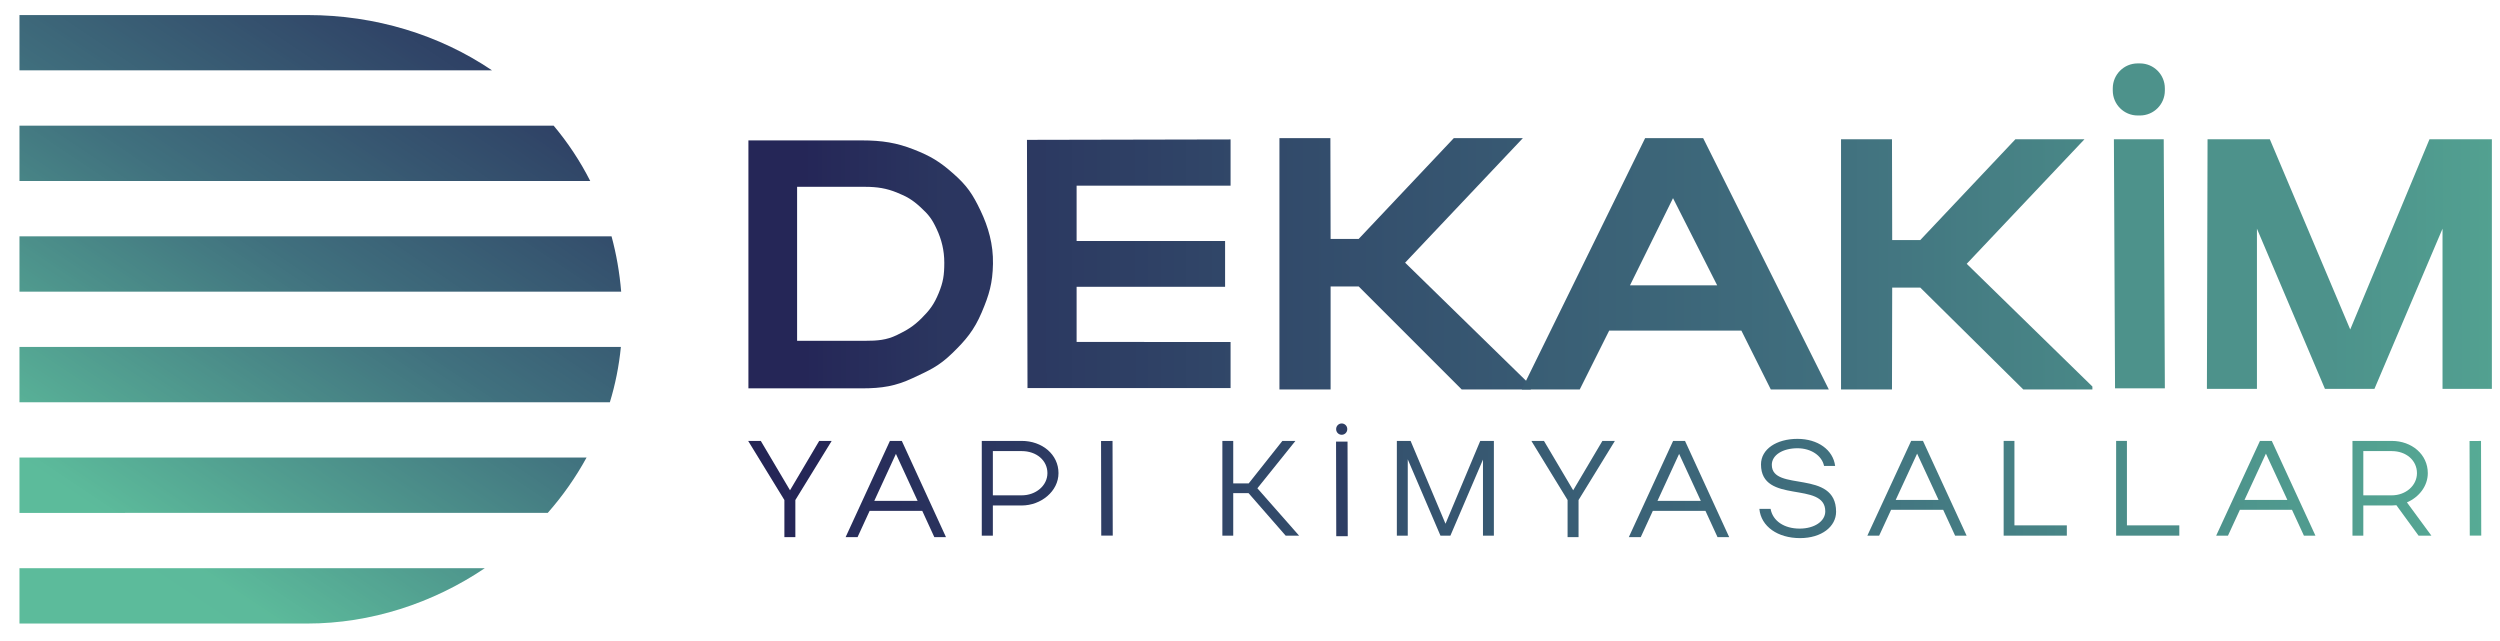
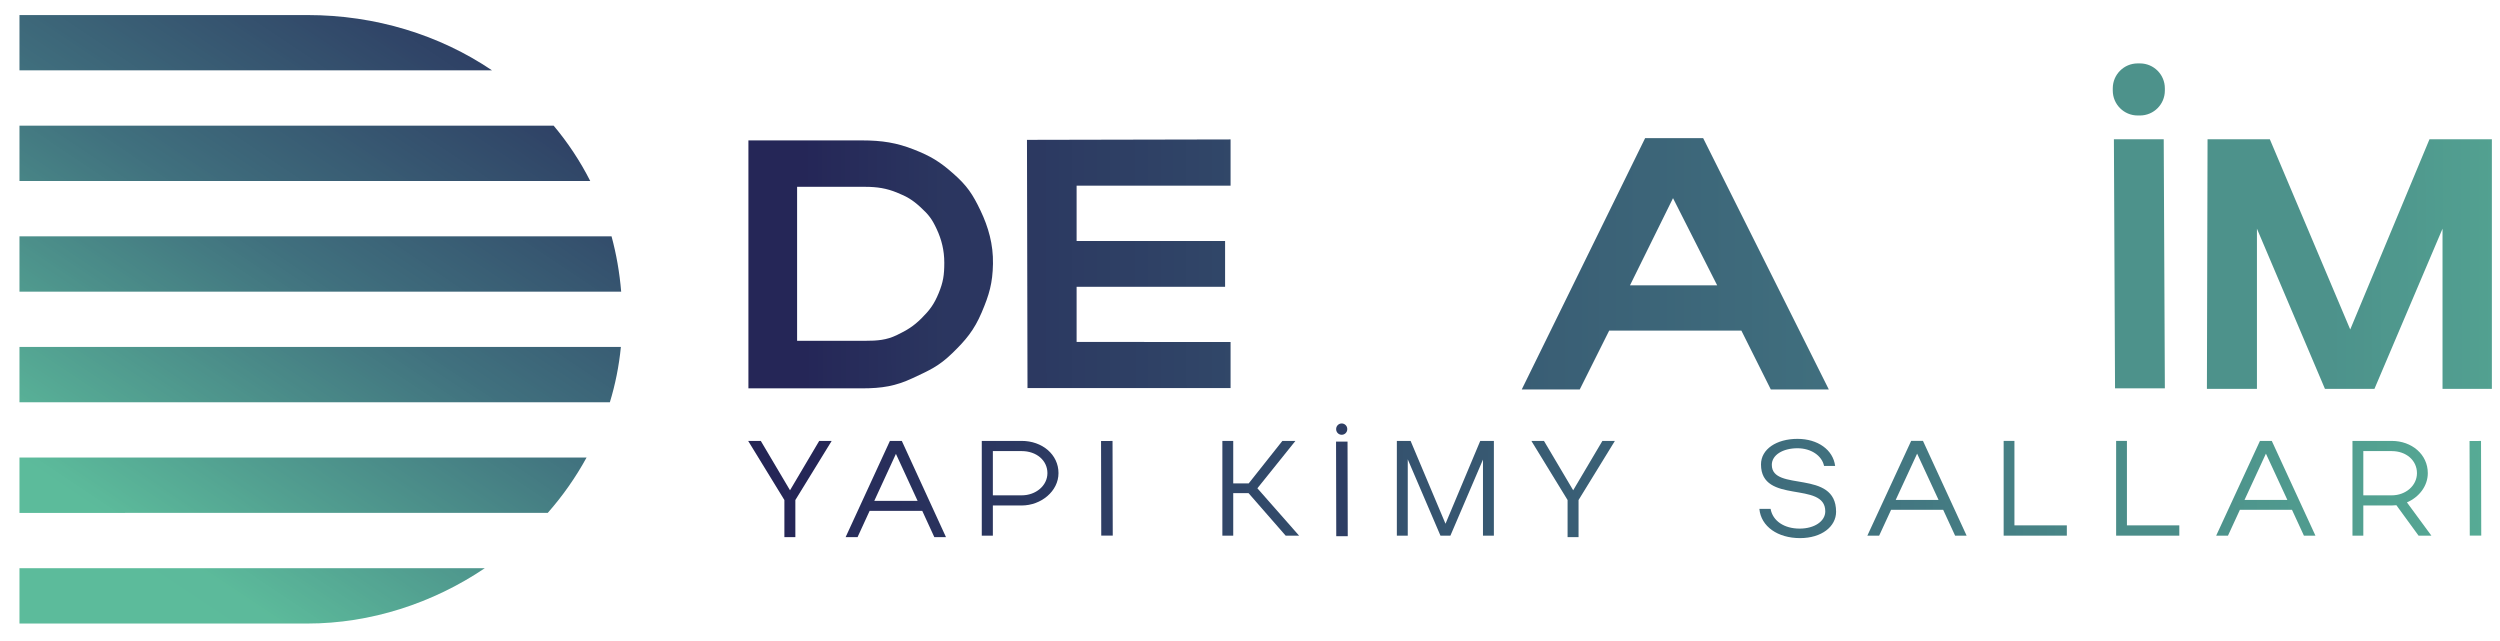
<svg xmlns="http://www.w3.org/2000/svg" width="1104" height="283" viewBox="0 0 1104 283" fill="none">
  <path d="M214.083 250.922C191.083 266.422 163.651 275.354 135.75 275.354H8.599V250.922H214.083ZM135.75 6.646C165.817 6.646 194.14 15.422 217.275 31.068H8.599V6.647L8.6 6.646H135.75Z" fill="url(#paint0_linear_2004_826)" />
  <path d="M244.5 55.505C250.74 62.937 256.166 71.1 260.65 79.928H8.606L8.599 79.922V55.509L8.602 55.505H244.5Z" fill="url(#paint1_linear_2004_826)" />
  <path d="M270.057 104.365C272.171 112.167 273.609 120.329 274.312 128.797L8.599 128.787V104.365H270.057Z" fill="url(#paint2_linear_2004_826)" />
  <path d="M274.182 153.208C273.354 161.646 271.708 169.813 269.312 177.641H8.599V153.208H274.182Z" fill="url(#paint3_linear_2004_826)" />
  <path d="M259.023 202.064C254.211 210.839 248.463 219.027 241.891 226.485L8.603 226.5L8.599 226.497V202.062H259.021L259.023 202.064Z" fill="url(#paint4_linear_2004_826)" />
  <path d="M348.869 216.506L361.749 194.724H367.26L351.229 220.812V237.188H346.385V220.812L330.4 194.724H335.979L348.869 216.506Z" fill="url(#paint5_linear_2004_826)" />
  <path d="M417.739 237.188H412.593L407.271 225.6H384.025L378.702 237.188H373.432L392.979 194.724H398.249L417.739 237.188ZM386.088 221.172H405.208L395.64 200.433L386.088 221.172Z" fill="url(#paint6_linear_2004_826)" />
  <path d="M451.166 194.703C460.213 194.703 467.432 200.683 467.432 208.938C467.431 216.886 459.786 223.22 451.166 223.22H438.447V236.548H433.552V194.703H451.166ZM438.447 218.74H451.166C457.457 218.74 462.541 214.443 462.541 208.938C462.541 203.324 457.713 199.198 451.166 199.198H438.447V218.74Z" fill="url(#paint7_linear_2004_826)" />
  <path d="M486.224 194.74L486.312 236.521L491.39 236.511L491.297 194.729L486.224 194.74Z" fill="url(#paint8_linear_2004_826)" />
  <path d="M595.167 236.781L590.089 236.792L590 195.011L595.073 195L595.167 236.781ZM592.497 187.001C593.836 187.001 594.929 188.073 594.953 189.411L594.955 189.499C594.98 190.872 593.873 191.999 592.5 191.999C591.16 191.999 590.067 190.926 590.044 189.586L590.043 189.498C590.02 188.126 591.125 187.001 592.497 187.001Z" fill="url(#paint9_linear_2004_826)" />
  <path d="M544.594 213.469H551.427L566.297 194.708H572.058L555.261 215.625L573.677 236.542H567.745L551.37 217.781H544.594V236.542H539.797V194.709L544.594 194.708V213.469Z" fill="url(#paint10_linear_2004_826)" />
  <path d="M638.333 231.287L653.677 194.708H659.697V236.542H654.88V202.959L640.5 236.542H636.109L621.666 202.839V236.542H616.849V194.708H622.922L638.333 231.287Z" fill="url(#paint11_linear_2004_826)" />
  <path d="M694.719 216.506L707.609 194.724H713.12L697.089 220.812V237.188H692.245V220.812L676.266 194.724H681.823L694.719 216.506Z" fill="url(#paint12_linear_2004_826)" />
-   <path d="M763.604 237.188H758.453L753.131 225.6H729.886L724.562 237.188H719.292L738.839 194.724H744.109L763.604 237.188ZM731.948 221.172H751.068L741.5 200.433L731.948 221.172Z" fill="url(#paint13_linear_2004_826)" />
  <path d="M793.761 193.802C802.766 193.802 809.505 198.662 810.396 205.75H805.505C804.546 201.182 799.724 197.948 793.761 197.948C787.256 197.948 782.433 200.943 782.433 205.276C782.433 217.406 810.817 207.016 810.817 225.984C810.817 232.536 804.432 237.631 794.901 237.631H794.886C785.104 237.631 777.656 232.536 776.938 224.719H781.891C782.849 230.068 787.912 233.433 794.714 233.433C801.271 233.433 806.042 230.183 806.042 225.803C806.042 212.235 777.656 222.922 777.656 205.089C777.656 198.308 784.568 193.802 793.761 193.802Z" fill="url(#paint14_linear_2004_826)" />
  <path d="M868.464 236.553H863.381L858.109 225.131H835.104L829.834 236.553H824.62L843.969 194.698H849.183L868.464 236.553ZM837.146 220.766H856.068L846.6 200.323L837.146 220.766Z" fill="url(#paint15_linear_2004_826)" />
  <path d="M912.714 236.547H884.812V194.703H889.573V232H912.714V236.547Z" fill="url(#paint16_linear_2004_826)" />
  <path d="M962.386 236.547H934.484V194.703H939.25V232H962.386V236.547Z" fill="#4B8D89" />
  <path d="M1022.5 236.548H1017.41L1012.14 225.126H989.141L983.875 236.548H978.661L998 194.703H1003.22L1022.5 236.548ZM991.182 220.767H1010.1L1000.63 200.329L991.182 220.767Z" fill="url(#paint17_linear_2004_826)" />
  <path d="M1056.2 194.708C1065.05 194.708 1072.12 200.688 1072.12 208.938C1072.12 214.677 1068.22 219.578 1062.9 221.854L1073.71 236.553L1071.45 236.558H1068.05L1058.24 223.1C1057.58 223.167 1056.86 223.219 1056.2 223.219H1043.64V236.542H1038.85V194.709L1056.2 194.708ZM1043.64 218.74H1056.2C1062.37 218.74 1067.33 214.443 1067.33 208.938C1067.33 203.328 1062.6 199.203 1056.2 199.203H1043.64V218.74Z" fill="url(#paint18_linear_2004_826)" />
  <path d="M1090.55 194.74L1090.65 236.521L1095.72 236.511L1095.62 194.729L1090.55 194.74Z" fill="url(#paint19_linear_2004_826)" />
  <path d="M380.572 62C389.572 62 395.983 63.056 403.499 66C411.015 68.944 415.047 71.4 421.072 76.739C427.098 82.078 429.529 85.735 432.999 93C436.469 100.265 438.66 107.961 438.499 116.5C438.339 125.039 436.848 130.144 433.499 138C430.15 145.856 426.452 150.236 420.499 156C414.546 161.764 410.499 163.5 402.999 167C395.499 170.5 389.572 171.5 380.499 171.5H330.5V62C330.5 62 371.572 62 380.572 62ZM352 150.5H382C387.46 150.5 391.486 150.174 396 148C400.514 145.826 403.417 144.08 407 140.5C410.583 136.92 412.484 134.379 414.5 129.5C416.516 124.621 417 121.5 417 116C417 110.5 415.774 105.762 413.686 101.251C411.597 96.74 410.126 94.816 406.5 91.5C402.874 88.184 400.523 86.828 396 85C391.477 83.172 387.416 82.5 382 82.5C376.584 82.5 352 82.5 352 82.5V150.5Z" fill="url(#paint20_linear_2004_826)" />
  <path d="M453.51 61.761L453.743 171.379H543.421V151.029L475.433 151V126.641H541V106.423H475.433V82H543.421V61.573L453.51 61.761Z" fill="url(#paint21_linear_2004_826)" />
-   <path d="M813 61.5H835.5L835.595 106H848L890 61.5H920.5L868.5 116.5L924 170.692V172H893.5L848 127H835.595L835.5 172H813V61.5Z" fill="url(#paint22_linear_2004_826)" />
-   <path d="M565 61H587.5L587.595 105.5H600L642 61H672.5L620.5 116L676 170.192V172H645.5L600 126.5H587.595V172H565V61Z" fill="url(#paint23_linear_2004_826)" />
  <path d="M752.25 61.276L807.25 171.276L807.611 172H781.994L781.855 171.724L768.994 146H710.611L697.75 171.724L697.611 172H672L672.354 171.279L726.354 61.279L726.491 61H752.111L752.25 61.276ZM719.803 126H758.303L738.803 87.5L719.803 126Z" fill="url(#paint24_linear_2004_826)" />
  <path d="M974.855 61.5L974.574 171.73H996.664V100.983L1026.7 171.73H1048.55L1078.62 100.983V171.73H1100.41V61.5H1072.86L1037.86 145.5L1002.36 61.5H974.855Z" fill="url(#paint25_linear_2004_826)" />
  <path d="M955.5 61.5L956 171.5H934L933.5 61.5H955.5ZM945 28C951.075 28 956 32.925 956 39V40C956 46.075 951.075 51 945 51H944C937.925 51 933 46.075 933 40V39C933 32.925 937.925 28 944 28H945Z" fill="url(#paint26_linear_2004_826)" />
  <defs>
    <linearGradient id="paint0_linear_2004_826" x1="200.677" y1="-4.466" x2="11.878" y2="277.551" gradientUnits="userSpaceOnUse">
      <stop stop-color="#2B3860" />
      <stop offset="0.004" stop-color="#2B3861" />
      <stop offset="0.008" stop-color="#2C3961" />
      <stop offset="0.012" stop-color="#2C3961" />
      <stop offset="0.016" stop-color="#2C3A62" />
      <stop offset="0.02" stop-color="#2C3B62" />
      <stop offset="0.023" stop-color="#2C3B62" />
      <stop offset="0.027" stop-color="#2D3C62" />
      <stop offset="0.031" stop-color="#2D3C63" />
      <stop offset="0.035" stop-color="#2D3D63" />
      <stop offset="0.039" stop-color="#2D3D63" />
      <stop offset="0.043" stop-color="#2D3E64" />
      <stop offset="0.047" stop-color="#2E3E64" />
      <stop offset="0.051" stop-color="#2E3F64" />
      <stop offset="0.055" stop-color="#2E3F64" />
      <stop offset="0.059" stop-color="#2E4065" />
      <stop offset="0.062" stop-color="#2E4165" />
      <stop offset="0.066" stop-color="#2F4165" />
      <stop offset="0.07" stop-color="#2F4266" />
      <stop offset="0.074" stop-color="#2F4266" />
      <stop offset="0.078" stop-color="#2F4366" />
      <stop offset="0.082" stop-color="#2F4366" />
      <stop offset="0.086" stop-color="#304467" />
      <stop offset="0.09" stop-color="#304467" />
      <stop offset="0.094" stop-color="#304567" />
      <stop offset="0.098" stop-color="#304568" />
      <stop offset="0.102" stop-color="#304668" />
      <stop offset="0.105" stop-color="#314668" />
      <stop offset="0.109" stop-color="#314768" />
      <stop offset="0.113" stop-color="#314869" />
      <stop offset="0.117" stop-color="#314869" />
      <stop offset="0.121" stop-color="#314969" />
      <stop offset="0.125" stop-color="#32496A" />
      <stop offset="0.129" stop-color="#324A6A" />
      <stop offset="0.133" stop-color="#324A6A" />
      <stop offset="0.137" stop-color="#324B6A" />
      <stop offset="0.141" stop-color="#334B6B" />
      <stop offset="0.145" stop-color="#334C6B" />
      <stop offset="0.148" stop-color="#334C6B" />
      <stop offset="0.152" stop-color="#334D6C" />
      <stop offset="0.156" stop-color="#334E6C" />
      <stop offset="0.16" stop-color="#344E6C" />
      <stop offset="0.164" stop-color="#344F6C" />
      <stop offset="0.168" stop-color="#344F6D" />
      <stop offset="0.172" stop-color="#34506D" />
      <stop offset="0.176" stop-color="#34506D" />
      <stop offset="0.18" stop-color="#35516E" />
      <stop offset="0.184" stop-color="#35516E" />
      <stop offset="0.188" stop-color="#35526E" />
      <stop offset="0.191" stop-color="#35526E" />
      <stop offset="0.195" stop-color="#35536F" />
      <stop offset="0.199" stop-color="#36546F" />
      <stop offset="0.203" stop-color="#36546F" />
      <stop offset="0.207" stop-color="#365570" />
      <stop offset="0.211" stop-color="#365570" />
      <stop offset="0.215" stop-color="#365670" />
      <stop offset="0.219" stop-color="#375670" />
      <stop offset="0.223" stop-color="#375771" />
      <stop offset="0.227" stop-color="#375771" />
      <stop offset="0.23" stop-color="#375871" />
      <stop offset="0.234" stop-color="#375872" />
      <stop offset="0.238" stop-color="#385972" />
      <stop offset="0.242" stop-color="#385972" />
      <stop offset="0.246" stop-color="#385A72" />
      <stop offset="0.25" stop-color="#385B73" />
      <stop offset="0.254" stop-color="#385B73" />
      <stop offset="0.258" stop-color="#395C73" />
      <stop offset="0.262" stop-color="#395C74" />
      <stop offset="0.266" stop-color="#395D74" />
      <stop offset="0.27" stop-color="#395D74" />
      <stop offset="0.273" stop-color="#395E74" />
      <stop offset="0.277" stop-color="#3A5E75" />
      <stop offset="0.281" stop-color="#3A5F75" />
      <stop offset="0.285" stop-color="#3A5F75" />
      <stop offset="0.289" stop-color="#3A6076" />
      <stop offset="0.293" stop-color="#3A6176" />
      <stop offset="0.297" stop-color="#3B6176" />
      <stop offset="0.301" stop-color="#3B6276" />
      <stop offset="0.305" stop-color="#3B6277" />
      <stop offset="0.309" stop-color="#3B6377" />
      <stop offset="0.312" stop-color="#3B6377" />
      <stop offset="0.316" stop-color="#3C6478" />
      <stop offset="0.32" stop-color="#3C6478" />
      <stop offset="0.324" stop-color="#3C6578" />
      <stop offset="0.328" stop-color="#3C6578" />
      <stop offset="0.332" stop-color="#3C6679" />
      <stop offset="0.336" stop-color="#3D6779" />
      <stop offset="0.34" stop-color="#3D6779" />
      <stop offset="0.344" stop-color="#3D687A" />
      <stop offset="0.348" stop-color="#3D687A" />
      <stop offset="0.352" stop-color="#3D697A" />
      <stop offset="0.355" stop-color="#3E697A" />
      <stop offset="0.359" stop-color="#3E6A7B" />
      <stop offset="0.363" stop-color="#3E6A7B" />
      <stop offset="0.367" stop-color="#3E6B7B" />
      <stop offset="0.371" stop-color="#3E6B7C" />
      <stop offset="0.375" stop-color="#3F6C7C" />
      <stop offset="0.379" stop-color="#3F6C7C" />
      <stop offset="0.383" stop-color="#3F6D7C" />
      <stop offset="0.387" stop-color="#3F6E7D" />
      <stop offset="0.391" stop-color="#3F6E7D" />
      <stop offset="0.395" stop-color="#406F7D" />
      <stop offset="0.398" stop-color="#406F7E" />
      <stop offset="0.402" stop-color="#40707E" />
      <stop offset="0.406" stop-color="#40707E" />
      <stop offset="0.41" stop-color="#40717E" />
      <stop offset="0.414" stop-color="#41727F" />
      <stop offset="0.418" stop-color="#41737F" />
      <stop offset="0.422" stop-color="#41737F" />
      <stop offset="0.426" stop-color="#417480" />
      <stop offset="0.43" stop-color="#427580" />
      <stop offset="0.434" stop-color="#427580" />
      <stop offset="0.438" stop-color="#427680" />
      <stop offset="0.441" stop-color="#437781" />
      <stop offset="0.445" stop-color="#437781" />
      <stop offset="0.449" stop-color="#437881" />
      <stop offset="0.453" stop-color="#437981" />
      <stop offset="0.457" stop-color="#447A82" />
      <stop offset="0.461" stop-color="#447A82" />
      <stop offset="0.465" stop-color="#447B82" />
      <stop offset="0.469" stop-color="#447C83" />
      <stop offset="0.473" stop-color="#457C83" />
      <stop offset="0.477" stop-color="#457D83" />
      <stop offset="0.48" stop-color="#457E83" />
      <stop offset="0.484" stop-color="#457F84" />
      <stop offset="0.488" stop-color="#467F84" />
      <stop offset="0.492" stop-color="#468084" />
      <stop offset="0.496" stop-color="#468184" />
      <stop offset="0.5" stop-color="#478185" />
      <stop offset="0.504" stop-color="#478285" />
      <stop offset="0.508" stop-color="#478385" />
      <stop offset="0.512" stop-color="#478486" />
      <stop offset="0.516" stop-color="#488486" />
      <stop offset="0.52" stop-color="#488586" />
      <stop offset="0.523" stop-color="#488686" />
      <stop offset="0.527" stop-color="#488687" />
      <stop offset="0.531" stop-color="#498787" />
      <stop offset="0.535" stop-color="#498887" />
      <stop offset="0.539" stop-color="#498987" />
      <stop offset="0.543" stop-color="#498988" />
      <stop offset="0.547" stop-color="#4A8A88" />
      <stop offset="0.551" stop-color="#4A8B88" />
      <stop offset="0.555" stop-color="#4A8B89" />
      <stop offset="0.559" stop-color="#4B8C89" />
      <stop offset="0.562" stop-color="#4B8D89" />
      <stop offset="0.566" stop-color="#4B8D89" />
      <stop offset="0.57" stop-color="#4B8E8A" />
      <stop offset="0.574" stop-color="#4C8F8A" />
      <stop offset="0.578" stop-color="#4C908A" />
      <stop offset="0.582" stop-color="#4C908B" />
      <stop offset="0.586" stop-color="#4C918B" />
      <stop offset="0.59" stop-color="#4D928B" />
      <stop offset="0.594" stop-color="#4D928B" />
      <stop offset="0.598" stop-color="#4D938C" />
      <stop offset="0.602" stop-color="#4D948C" />
      <stop offset="0.605" stop-color="#4E958C" />
      <stop offset="0.609" stop-color="#4E958C" />
      <stop offset="0.613" stop-color="#4E968D" />
      <stop offset="0.617" stop-color="#4F978D" />
      <stop offset="0.621" stop-color="#4F978D" />
      <stop offset="0.625" stop-color="#4F988E" />
      <stop offset="0.629" stop-color="#4F998E" />
      <stop offset="0.633" stop-color="#509A8E" />
      <stop offset="0.637" stop-color="#509A8E" />
      <stop offset="0.641" stop-color="#509B8F" />
      <stop offset="0.645" stop-color="#509C8F" />
      <stop offset="0.648" stop-color="#519C8F" />
      <stop offset="0.652" stop-color="#519D8F" />
      <stop offset="0.656" stop-color="#519E90" />
      <stop offset="0.66" stop-color="#519F90" />
      <stop offset="0.664" stop-color="#529F90" />
      <stop offset="0.668" stop-color="#52A091" />
      <stop offset="0.672" stop-color="#52A191" />
      <stop offset="0.676" stop-color="#52A191" />
      <stop offset="0.68" stop-color="#53A291" />
      <stop offset="0.684" stop-color="#53A392" />
      <stop offset="0.688" stop-color="#53A492" />
      <stop offset="0.691" stop-color="#54A492" />
      <stop offset="0.695" stop-color="#54A593" />
      <stop offset="0.699" stop-color="#54A693" />
      <stop offset="0.703" stop-color="#54A693" />
      <stop offset="0.707" stop-color="#55A793" />
      <stop offset="0.711" stop-color="#55A894" />
      <stop offset="0.715" stop-color="#55A894" />
      <stop offset="0.719" stop-color="#55A994" />
      <stop offset="0.723" stop-color="#56AA94" />
      <stop offset="0.727" stop-color="#56AB95" />
      <stop offset="0.73" stop-color="#56AB95" />
      <stop offset="0.734" stop-color="#56AC95" />
      <stop offset="0.738" stop-color="#57AD96" />
      <stop offset="0.742" stop-color="#57AD96" />
      <stop offset="0.746" stop-color="#57AE96" />
      <stop offset="0.75" stop-color="#58AF96" />
      <stop offset="0.754" stop-color="#58B097" />
      <stop offset="0.758" stop-color="#58B097" />
      <stop offset="0.762" stop-color="#58B197" />
      <stop offset="0.766" stop-color="#59B297" />
      <stop offset="0.77" stop-color="#59B298" />
      <stop offset="0.773" stop-color="#59B398" />
      <stop offset="0.777" stop-color="#59B498" />
      <stop offset="0.781" stop-color="#5AB599" />
      <stop offset="0.785" stop-color="#5AB599" />
      <stop offset="0.789" stop-color="#5AB699" />
      <stop offset="0.793" stop-color="#5AB799" />
      <stop offset="0.797" stop-color="#5BB79A" />
      <stop offset="0.801" stop-color="#5BB89A" />
      <stop offset="0.805" stop-color="#5BB99A" />
      <stop offset="0.809" stop-color="#5CBA9A" />
      <stop offset="0.812" stop-color="#5CBA9B" />
      <stop offset="0.875" stop-color="#5CBB9B" />
      <stop offset="1" stop-color="#5CBB9B" />
    </linearGradient>
    <linearGradient id="paint1_linear_2004_826" x1="179.318" y1="1.053" x2="90.02" y2="134.436" gradientUnits="userSpaceOnUse">
      <stop stop-color="#2E3F64" />
      <stop offset="0.008" stop-color="#2E3F64" />
      <stop offset="0.016" stop-color="#2E3F64" />
      <stop offset="0.023" stop-color="#2E4065" />
      <stop offset="0.031" stop-color="#2E4065" />
      <stop offset="0.039" stop-color="#2F4165" />
      <stop offset="0.047" stop-color="#2F4165" />
      <stop offset="0.055" stop-color="#2F4266" />
      <stop offset="0.062" stop-color="#2F4266" />
      <stop offset="0.07" stop-color="#2F4366" />
      <stop offset="0.078" stop-color="#304367" />
      <stop offset="0.086" stop-color="#304467" />
      <stop offset="0.094" stop-color="#304467" />
      <stop offset="0.102" stop-color="#304567" />
      <stop offset="0.109" stop-color="#304568" />
      <stop offset="0.117" stop-color="#314668" />
      <stop offset="0.125" stop-color="#314768" />
      <stop offset="0.133" stop-color="#314768" />
      <stop offset="0.141" stop-color="#314869" />
      <stop offset="0.148" stop-color="#314869" />
      <stop offset="0.156" stop-color="#314969" />
      <stop offset="0.164" stop-color="#324969" />
      <stop offset="0.172" stop-color="#324A6A" />
      <stop offset="0.18" stop-color="#324A6A" />
      <stop offset="0.188" stop-color="#324B6A" />
      <stop offset="0.195" stop-color="#324B6B" />
      <stop offset="0.203" stop-color="#334C6B" />
      <stop offset="0.211" stop-color="#334C6B" />
      <stop offset="0.219" stop-color="#334D6B" />
      <stop offset="0.227" stop-color="#334D6C" />
      <stop offset="0.234" stop-color="#334E6C" />
      <stop offset="0.242" stop-color="#344E6C" />
      <stop offset="0.25" stop-color="#344F6C" />
      <stop offset="0.258" stop-color="#344F6D" />
      <stop offset="0.266" stop-color="#34506D" />
      <stop offset="0.273" stop-color="#34506D" />
      <stop offset="0.281" stop-color="#35516E" />
      <stop offset="0.289" stop-color="#35516E" />
      <stop offset="0.297" stop-color="#35526E" />
      <stop offset="0.305" stop-color="#35526E" />
      <stop offset="0.312" stop-color="#35536F" />
      <stop offset="0.32" stop-color="#35536F" />
      <stop offset="0.328" stop-color="#36546F" />
      <stop offset="0.336" stop-color="#36546F" />
      <stop offset="0.344" stop-color="#365570" />
      <stop offset="0.352" stop-color="#365570" />
      <stop offset="0.359" stop-color="#365670" />
      <stop offset="0.367" stop-color="#375671" />
      <stop offset="0.375" stop-color="#375771" />
      <stop offset="0.383" stop-color="#375771" />
      <stop offset="0.391" stop-color="#375871" />
      <stop offset="0.398" stop-color="#375872" />
      <stop offset="0.406" stop-color="#385972" />
      <stop offset="0.414" stop-color="#385A72" />
      <stop offset="0.422" stop-color="#385A72" />
      <stop offset="0.43" stop-color="#385B73" />
      <stop offset="0.438" stop-color="#385B73" />
      <stop offset="0.445" stop-color="#385C73" />
      <stop offset="0.453" stop-color="#395C74" />
      <stop offset="0.461" stop-color="#395D74" />
      <stop offset="0.469" stop-color="#395D74" />
      <stop offset="0.477" stop-color="#395E74" />
      <stop offset="0.484" stop-color="#395E75" />
      <stop offset="0.492" stop-color="#3A5F75" />
      <stop offset="0.5" stop-color="#3A5F75" />
      <stop offset="0.508" stop-color="#3A6075" />
      <stop offset="0.516" stop-color="#3A6076" />
      <stop offset="0.523" stop-color="#3A6176" />
      <stop offset="0.531" stop-color="#3B6176" />
      <stop offset="0.539" stop-color="#3B6276" />
      <stop offset="0.547" stop-color="#3B6277" />
      <stop offset="0.555" stop-color="#3B6377" />
      <stop offset="0.562" stop-color="#3B6377" />
      <stop offset="0.57" stop-color="#3C6478" />
      <stop offset="0.578" stop-color="#3C6478" />
      <stop offset="0.586" stop-color="#3C6578" />
      <stop offset="0.594" stop-color="#3C6578" />
      <stop offset="0.602" stop-color="#3C6679" />
      <stop offset="0.609" stop-color="#3C6679" />
      <stop offset="0.617" stop-color="#3D6779" />
      <stop offset="0.625" stop-color="#3D6779" />
      <stop offset="0.633" stop-color="#3D687A" />
      <stop offset="0.641" stop-color="#3D687A" />
      <stop offset="0.648" stop-color="#3D697A" />
      <stop offset="0.656" stop-color="#3E697B" />
      <stop offset="0.664" stop-color="#3E6A7B" />
      <stop offset="0.672" stop-color="#3E6A7B" />
      <stop offset="0.68" stop-color="#3E6B7B" />
      <stop offset="0.688" stop-color="#3E6B7C" />
      <stop offset="0.695" stop-color="#3F6C7C" />
      <stop offset="0.703" stop-color="#3F6D7C" />
      <stop offset="0.711" stop-color="#3F6D7C" />
      <stop offset="0.719" stop-color="#3F6E7D" />
      <stop offset="0.727" stop-color="#3F6E7D" />
      <stop offset="0.734" stop-color="#3F6F7D" />
      <stop offset="0.742" stop-color="#406F7E" />
      <stop offset="0.75" stop-color="#40707E" />
      <stop offset="0.758" stop-color="#40707E" />
      <stop offset="0.766" stop-color="#40717E" />
      <stop offset="0.773" stop-color="#41727F" />
      <stop offset="0.781" stop-color="#41727F" />
      <stop offset="0.789" stop-color="#41737F" />
      <stop offset="0.797" stop-color="#41747F" />
      <stop offset="0.805" stop-color="#427480" />
      <stop offset="0.812" stop-color="#427580" />
      <stop offset="0.82" stop-color="#427680" />
      <stop offset="0.828" stop-color="#427680" />
      <stop offset="0.836" stop-color="#437781" />
      <stop offset="0.844" stop-color="#437881" />
      <stop offset="0.852" stop-color="#437881" />
      <stop offset="0.859" stop-color="#437981" />
      <stop offset="0.867" stop-color="#447A82" />
      <stop offset="0.875" stop-color="#447A82" />
      <stop offset="0.883" stop-color="#447B82" />
      <stop offset="0.891" stop-color="#447C82" />
      <stop offset="0.898" stop-color="#457C83" />
      <stop offset="0.906" stop-color="#457D83" />
      <stop offset="0.914" stop-color="#457E83" />
      <stop offset="0.922" stop-color="#457E84" />
      <stop offset="0.93" stop-color="#467F84" />
      <stop offset="0.938" stop-color="#468084" />
      <stop offset="0.945" stop-color="#468084" />
      <stop offset="0.953" stop-color="#468185" />
      <stop offset="0.961" stop-color="#478285" />
      <stop offset="0.969" stop-color="#478285" />
      <stop offset="0.977" stop-color="#478385" />
      <stop offset="0.984" stop-color="#478486" />
      <stop offset="0.992" stop-color="#488486" />
      <stop offset="1" stop-color="#488586" />
    </linearGradient>
    <linearGradient id="paint2_linear_2004_826" x1="188.261" y1="46.754" x2="94.733" y2="186.46" gradientUnits="userSpaceOnUse">
      <stop stop-color="#334C6B" />
      <stop offset="0.008" stop-color="#334C6B" />
      <stop offset="0.016" stop-color="#334D6B" />
      <stop offset="0.023" stop-color="#334D6C" />
      <stop offset="0.031" stop-color="#334E6C" />
      <stop offset="0.039" stop-color="#344E6C" />
      <stop offset="0.047" stop-color="#344F6D" />
      <stop offset="0.055" stop-color="#34506D" />
      <stop offset="0.062" stop-color="#34506D" />
      <stop offset="0.07" stop-color="#34516D" />
      <stop offset="0.078" stop-color="#35516E" />
      <stop offset="0.086" stop-color="#35526E" />
      <stop offset="0.094" stop-color="#35526E" />
      <stop offset="0.102" stop-color="#35536F" />
      <stop offset="0.109" stop-color="#35536F" />
      <stop offset="0.117" stop-color="#36546F" />
      <stop offset="0.125" stop-color="#36546F" />
      <stop offset="0.133" stop-color="#365570" />
      <stop offset="0.141" stop-color="#365570" />
      <stop offset="0.148" stop-color="#365670" />
      <stop offset="0.156" stop-color="#375771" />
      <stop offset="0.164" stop-color="#375771" />
      <stop offset="0.172" stop-color="#375871" />
      <stop offset="0.18" stop-color="#375871" />
      <stop offset="0.188" stop-color="#375972" />
      <stop offset="0.195" stop-color="#385972" />
      <stop offset="0.203" stop-color="#385A72" />
      <stop offset="0.211" stop-color="#385A73" />
      <stop offset="0.219" stop-color="#385B73" />
      <stop offset="0.227" stop-color="#385B73" />
      <stop offset="0.234" stop-color="#395C73" />
      <stop offset="0.242" stop-color="#395C74" />
      <stop offset="0.25" stop-color="#395D74" />
      <stop offset="0.258" stop-color="#395E74" />
      <stop offset="0.266" stop-color="#395E75" />
      <stop offset="0.273" stop-color="#3A5F75" />
      <stop offset="0.281" stop-color="#3A5F75" />
      <stop offset="0.289" stop-color="#3A6075" />
      <stop offset="0.297" stop-color="#3A6076" />
      <stop offset="0.305" stop-color="#3A6176" />
      <stop offset="0.312" stop-color="#3B6176" />
      <stop offset="0.32" stop-color="#3B6277" />
      <stop offset="0.328" stop-color="#3B6277" />
      <stop offset="0.336" stop-color="#3B6377" />
      <stop offset="0.344" stop-color="#3B6377" />
      <stop offset="0.352" stop-color="#3C6478" />
      <stop offset="0.359" stop-color="#3C6578" />
      <stop offset="0.367" stop-color="#3C6578" />
      <stop offset="0.375" stop-color="#3C6679" />
      <stop offset="0.383" stop-color="#3C6679" />
      <stop offset="0.391" stop-color="#3D6779" />
      <stop offset="0.398" stop-color="#3D6779" />
      <stop offset="0.406" stop-color="#3D687A" />
      <stop offset="0.414" stop-color="#3D687A" />
      <stop offset="0.422" stop-color="#3D697A" />
      <stop offset="0.43" stop-color="#3E697B" />
      <stop offset="0.438" stop-color="#3E6A7B" />
      <stop offset="0.445" stop-color="#3E6A7B" />
      <stop offset="0.453" stop-color="#3E6B7B" />
      <stop offset="0.461" stop-color="#3E6C7C" />
      <stop offset="0.469" stop-color="#3F6C7C" />
      <stop offset="0.477" stop-color="#3F6D7C" />
      <stop offset="0.484" stop-color="#3F6D7D" />
      <stop offset="0.492" stop-color="#3F6E7D" />
      <stop offset="0.5" stop-color="#3F6E7D" />
      <stop offset="0.508" stop-color="#406F7D" />
      <stop offset="0.516" stop-color="#406F7E" />
      <stop offset="0.523" stop-color="#40707E" />
      <stop offset="0.531" stop-color="#40717E" />
      <stop offset="0.539" stop-color="#40717E" />
      <stop offset="0.547" stop-color="#41727F" />
      <stop offset="0.555" stop-color="#41737F" />
      <stop offset="0.562" stop-color="#41737F" />
      <stop offset="0.57" stop-color="#427480" />
      <stop offset="0.578" stop-color="#427580" />
      <stop offset="0.586" stop-color="#427580" />
      <stop offset="0.594" stop-color="#427680" />
      <stop offset="0.602" stop-color="#437781" />
      <stop offset="0.609" stop-color="#437881" />
      <stop offset="0.617" stop-color="#437881" />
      <stop offset="0.625" stop-color="#437981" />
      <stop offset="0.633" stop-color="#447A82" />
      <stop offset="0.641" stop-color="#447A82" />
      <stop offset="0.648" stop-color="#447B82" />
      <stop offset="0.656" stop-color="#447C83" />
      <stop offset="0.664" stop-color="#457C83" />
      <stop offset="0.672" stop-color="#457D83" />
      <stop offset="0.68" stop-color="#457E83" />
      <stop offset="0.688" stop-color="#457F84" />
      <stop offset="0.695" stop-color="#467F84" />
      <stop offset="0.703" stop-color="#468084" />
      <stop offset="0.711" stop-color="#468184" />
      <stop offset="0.719" stop-color="#478185" />
      <stop offset="0.727" stop-color="#478285" />
      <stop offset="0.734" stop-color="#478385" />
      <stop offset="0.742" stop-color="#478486" />
      <stop offset="0.75" stop-color="#488486" />
      <stop offset="0.758" stop-color="#488586" />
      <stop offset="0.766" stop-color="#488686" />
      <stop offset="0.773" stop-color="#488687" />
      <stop offset="0.781" stop-color="#498787" />
      <stop offset="0.789" stop-color="#498887" />
      <stop offset="0.797" stop-color="#498887" />
      <stop offset="0.805" stop-color="#498988" />
      <stop offset="0.812" stop-color="#4A8A88" />
      <stop offset="0.82" stop-color="#4A8B88" />
      <stop offset="0.828" stop-color="#4A8B89" />
      <stop offset="0.836" stop-color="#4A8C89" />
      <stop offset="0.844" stop-color="#4B8D89" />
      <stop offset="0.852" stop-color="#4B8D89" />
      <stop offset="0.859" stop-color="#4B8E8A" />
      <stop offset="0.867" stop-color="#4C8F8A" />
      <stop offset="0.875" stop-color="#4C8F8A" />
      <stop offset="0.883" stop-color="#4C908A" />
      <stop offset="0.891" stop-color="#4C918B" />
      <stop offset="0.898" stop-color="#4D928B" />
      <stop offset="0.906" stop-color="#4D928B" />
      <stop offset="0.914" stop-color="#4D938C" />
      <stop offset="0.922" stop-color="#4D948C" />
      <stop offset="0.93" stop-color="#4E948C" />
      <stop offset="0.938" stop-color="#4E958C" />
      <stop offset="0.945" stop-color="#4E968D" />
      <stop offset="0.953" stop-color="#4E978D" />
      <stop offset="0.961" stop-color="#4F978D" />
      <stop offset="0.969" stop-color="#4F988D" />
      <stop offset="0.977" stop-color="#4F998E" />
      <stop offset="0.984" stop-color="#4F998E" />
      <stop offset="0.992" stop-color="#509A8E" />
      <stop offset="1" stop-color="#509B8F" />
    </linearGradient>
    <linearGradient id="paint3_linear_2004_826" x1="186.5" y1="94.508" x2="93.013" y2="234.153" gradientUnits="userSpaceOnUse">
      <stop stop-color="#395D74" />
      <stop offset="0.008" stop-color="#395D74" />
      <stop offset="0.016" stop-color="#395E74" />
      <stop offset="0.023" stop-color="#395E75" />
      <stop offset="0.031" stop-color="#3A5F75" />
      <stop offset="0.039" stop-color="#3A5F75" />
      <stop offset="0.047" stop-color="#3A6075" />
      <stop offset="0.055" stop-color="#3A6076" />
      <stop offset="0.062" stop-color="#3A6176" />
      <stop offset="0.07" stop-color="#3B6176" />
      <stop offset="0.078" stop-color="#3B6277" />
      <stop offset="0.086" stop-color="#3B6277" />
      <stop offset="0.094" stop-color="#3B6377" />
      <stop offset="0.102" stop-color="#3B6377" />
      <stop offset="0.109" stop-color="#3C6478" />
      <stop offset="0.117" stop-color="#3C6578" />
      <stop offset="0.125" stop-color="#3C6578" />
      <stop offset="0.133" stop-color="#3C6679" />
      <stop offset="0.141" stop-color="#3C6679" />
      <stop offset="0.148" stop-color="#3D6779" />
      <stop offset="0.156" stop-color="#3D6779" />
      <stop offset="0.164" stop-color="#3D687A" />
      <stop offset="0.172" stop-color="#3D687A" />
      <stop offset="0.18" stop-color="#3D697A" />
      <stop offset="0.188" stop-color="#3E697B" />
      <stop offset="0.195" stop-color="#3E6A7B" />
      <stop offset="0.203" stop-color="#3E6A7B" />
      <stop offset="0.211" stop-color="#3E6B7B" />
      <stop offset="0.219" stop-color="#3E6C7C" />
      <stop offset="0.227" stop-color="#3F6C7C" />
      <stop offset="0.234" stop-color="#3F6D7C" />
      <stop offset="0.242" stop-color="#3F6D7C" />
      <stop offset="0.25" stop-color="#3F6E7D" />
      <stop offset="0.258" stop-color="#3F6E7D" />
      <stop offset="0.266" stop-color="#406F7D" />
      <stop offset="0.273" stop-color="#406F7E" />
      <stop offset="0.281" stop-color="#40707E" />
      <stop offset="0.289" stop-color="#40707E" />
      <stop offset="0.297" stop-color="#40717E" />
      <stop offset="0.305" stop-color="#41727F" />
      <stop offset="0.312" stop-color="#41737F" />
      <stop offset="0.32" stop-color="#41737F" />
      <stop offset="0.328" stop-color="#427480" />
      <stop offset="0.336" stop-color="#427580" />
      <stop offset="0.344" stop-color="#427580" />
      <stop offset="0.352" stop-color="#427680" />
      <stop offset="0.359" stop-color="#437781" />
      <stop offset="0.367" stop-color="#437881" />
      <stop offset="0.375" stop-color="#437881" />
      <stop offset="0.383" stop-color="#437981" />
      <stop offset="0.391" stop-color="#447A82" />
      <stop offset="0.398" stop-color="#447A82" />
      <stop offset="0.406" stop-color="#447B82" />
      <stop offset="0.414" stop-color="#447C83" />
      <stop offset="0.422" stop-color="#457C83" />
      <stop offset="0.43" stop-color="#457D83" />
      <stop offset="0.438" stop-color="#457E83" />
      <stop offset="0.445" stop-color="#457F84" />
      <stop offset="0.453" stop-color="#467F84" />
      <stop offset="0.461" stop-color="#468084" />
      <stop offset="0.469" stop-color="#468184" />
      <stop offset="0.477" stop-color="#478185" />
      <stop offset="0.484" stop-color="#478285" />
      <stop offset="0.492" stop-color="#478385" />
      <stop offset="0.5" stop-color="#478386" />
      <stop offset="0.508" stop-color="#488486" />
      <stop offset="0.516" stop-color="#488586" />
      <stop offset="0.523" stop-color="#488686" />
      <stop offset="0.531" stop-color="#488687" />
      <stop offset="0.539" stop-color="#498787" />
      <stop offset="0.547" stop-color="#498887" />
      <stop offset="0.555" stop-color="#498887" />
      <stop offset="0.562" stop-color="#498988" />
      <stop offset="0.57" stop-color="#4A8A88" />
      <stop offset="0.578" stop-color="#4A8A88" />
      <stop offset="0.586" stop-color="#4A8B89" />
      <stop offset="0.594" stop-color="#4A8C89" />
      <stop offset="0.602" stop-color="#4B8D89" />
      <stop offset="0.609" stop-color="#4B8D89" />
      <stop offset="0.617" stop-color="#4B8E8A" />
      <stop offset="0.625" stop-color="#4C8F8A" />
      <stop offset="0.633" stop-color="#4C8F8A" />
      <stop offset="0.641" stop-color="#4C908A" />
      <stop offset="0.648" stop-color="#4C918B" />
      <stop offset="0.656" stop-color="#4D928B" />
      <stop offset="0.664" stop-color="#4D928B" />
      <stop offset="0.672" stop-color="#4D938C" />
      <stop offset="0.68" stop-color="#4D948C" />
      <stop offset="0.688" stop-color="#4E948C" />
      <stop offset="0.695" stop-color="#4E958C" />
      <stop offset="0.703" stop-color="#4E968D" />
      <stop offset="0.711" stop-color="#4E968D" />
      <stop offset="0.719" stop-color="#4F978D" />
      <stop offset="0.727" stop-color="#4F988D" />
      <stop offset="0.734" stop-color="#4F998E" />
      <stop offset="0.742" stop-color="#4F998E" />
      <stop offset="0.75" stop-color="#509A8E" />
      <stop offset="0.758" stop-color="#509B8F" />
      <stop offset="0.766" stop-color="#509B8F" />
      <stop offset="0.773" stop-color="#519C8F" />
      <stop offset="0.781" stop-color="#519D8F" />
      <stop offset="0.789" stop-color="#519D90" />
      <stop offset="0.797" stop-color="#519E90" />
      <stop offset="0.805" stop-color="#529F90" />
      <stop offset="0.812" stop-color="#52A090" />
      <stop offset="0.82" stop-color="#52A091" />
      <stop offset="0.828" stop-color="#52A191" />
      <stop offset="0.836" stop-color="#53A291" />
      <stop offset="0.844" stop-color="#53A292" />
      <stop offset="0.852" stop-color="#53A392" />
      <stop offset="0.859" stop-color="#53A492" />
      <stop offset="0.867" stop-color="#54A592" />
      <stop offset="0.875" stop-color="#54A593" />
      <stop offset="0.883" stop-color="#54A693" />
      <stop offset="0.891" stop-color="#54A793" />
      <stop offset="0.898" stop-color="#55A793" />
      <stop offset="0.906" stop-color="#55A894" />
      <stop offset="0.914" stop-color="#55A994" />
      <stop offset="0.922" stop-color="#56A994" />
      <stop offset="0.93" stop-color="#56AA95" />
      <stop offset="0.938" stop-color="#56AB95" />
      <stop offset="0.945" stop-color="#56AC95" />
      <stop offset="0.953" stop-color="#57AC95" />
      <stop offset="0.961" stop-color="#57AD96" />
      <stop offset="0.969" stop-color="#57AE96" />
      <stop offset="0.977" stop-color="#57AE96" />
      <stop offset="0.984" stop-color="#58AF96" />
      <stop offset="0.992" stop-color="#58B097" />
      <stop offset="1" stop-color="#58B097" />
    </linearGradient>
    <linearGradient id="paint4_linear_2004_826" x1="172.828" y1="144.354" x2="84.026" y2="276.996" gradientUnits="userSpaceOnUse">
      <stop stop-color="#40717E" />
      <stop offset="0.008" stop-color="#41717F" />
      <stop offset="0.016" stop-color="#41727F" />
      <stop offset="0.023" stop-color="#41737F" />
      <stop offset="0.031" stop-color="#41737F" />
      <stop offset="0.039" stop-color="#427480" />
      <stop offset="0.047" stop-color="#427580" />
      <stop offset="0.055" stop-color="#427580" />
      <stop offset="0.062" stop-color="#427680" />
      <stop offset="0.07" stop-color="#437781" />
      <stop offset="0.078" stop-color="#437781" />
      <stop offset="0.086" stop-color="#437881" />
      <stop offset="0.094" stop-color="#437981" />
      <stop offset="0.102" stop-color="#447982" />
      <stop offset="0.109" stop-color="#447A82" />
      <stop offset="0.117" stop-color="#447B82" />
      <stop offset="0.125" stop-color="#447B82" />
      <stop offset="0.133" stop-color="#457C83" />
      <stop offset="0.141" stop-color="#457D83" />
      <stop offset="0.148" stop-color="#457D83" />
      <stop offset="0.156" stop-color="#457E83" />
      <stop offset="0.164" stop-color="#467F84" />
      <stop offset="0.172" stop-color="#467F84" />
      <stop offset="0.18" stop-color="#468084" />
      <stop offset="0.188" stop-color="#468184" />
      <stop offset="0.195" stop-color="#478185" />
      <stop offset="0.203" stop-color="#478285" />
      <stop offset="0.211" stop-color="#478385" />
      <stop offset="0.219" stop-color="#478386" />
      <stop offset="0.227" stop-color="#488486" />
      <stop offset="0.234" stop-color="#488586" />
      <stop offset="0.242" stop-color="#488586" />
      <stop offset="0.25" stop-color="#488687" />
      <stop offset="0.258" stop-color="#498787" />
      <stop offset="0.266" stop-color="#498787" />
      <stop offset="0.273" stop-color="#498887" />
      <stop offset="0.281" stop-color="#498988" />
      <stop offset="0.289" stop-color="#4A8988" />
      <stop offset="0.297" stop-color="#4A8A88" />
      <stop offset="0.305" stop-color="#4A8B88" />
      <stop offset="0.312" stop-color="#4A8B89" />
      <stop offset="0.32" stop-color="#4B8C89" />
      <stop offset="0.328" stop-color="#4B8D89" />
      <stop offset="0.336" stop-color="#4B8D89" />
      <stop offset="0.344" stop-color="#4B8E8A" />
      <stop offset="0.352" stop-color="#4C8F8A" />
      <stop offset="0.359" stop-color="#4C8F8A" />
      <stop offset="0.367" stop-color="#4C908A" />
      <stop offset="0.375" stop-color="#4C918B" />
      <stop offset="0.383" stop-color="#4D918B" />
      <stop offset="0.391" stop-color="#4D928B" />
      <stop offset="0.398" stop-color="#4D938B" />
      <stop offset="0.406" stop-color="#4D938C" />
      <stop offset="0.414" stop-color="#4E948C" />
      <stop offset="0.422" stop-color="#4E958C" />
      <stop offset="0.43" stop-color="#4E958D" />
      <stop offset="0.438" stop-color="#4E968D" />
      <stop offset="0.445" stop-color="#4F978D" />
      <stop offset="0.453" stop-color="#4F978D" />
      <stop offset="0.461" stop-color="#4F988E" />
      <stop offset="0.469" stop-color="#4F998E" />
      <stop offset="0.477" stop-color="#50998E" />
      <stop offset="0.484" stop-color="#509A8E" />
      <stop offset="0.492" stop-color="#509B8F" />
      <stop offset="0.5" stop-color="#509B8F" />
      <stop offset="0.508" stop-color="#519C8F" />
      <stop offset="0.516" stop-color="#519D8F" />
      <stop offset="0.523" stop-color="#519D90" />
      <stop offset="0.531" stop-color="#519E90" />
      <stop offset="0.539" stop-color="#529F90" />
      <stop offset="0.547" stop-color="#529F90" />
      <stop offset="0.555" stop-color="#52A091" />
      <stop offset="0.562" stop-color="#52A191" />
      <stop offset="0.57" stop-color="#53A191" />
      <stop offset="0.578" stop-color="#53A291" />
      <stop offset="0.586" stop-color="#53A392" />
      <stop offset="0.594" stop-color="#53A392" />
      <stop offset="0.602" stop-color="#54A492" />
      <stop offset="0.609" stop-color="#54A592" />
      <stop offset="0.617" stop-color="#54A693" />
      <stop offset="0.625" stop-color="#54A693" />
      <stop offset="0.633" stop-color="#55A793" />
      <stop offset="0.641" stop-color="#55A894" />
      <stop offset="0.648" stop-color="#55A894" />
      <stop offset="0.656" stop-color="#55A994" />
      <stop offset="0.664" stop-color="#56AA94" />
      <stop offset="0.672" stop-color="#56AA95" />
      <stop offset="0.68" stop-color="#56AB95" />
      <stop offset="0.688" stop-color="#56AC95" />
      <stop offset="0.695" stop-color="#57AC95" />
      <stop offset="0.703" stop-color="#57AD96" />
      <stop offset="0.711" stop-color="#57AE96" />
      <stop offset="0.719" stop-color="#57AE96" />
      <stop offset="0.727" stop-color="#58AF96" />
      <stop offset="0.734" stop-color="#58B097" />
      <stop offset="0.742" stop-color="#58B097" />
      <stop offset="0.75" stop-color="#58B197" />
      <stop offset="0.758" stop-color="#59B297" />
      <stop offset="0.766" stop-color="#59B298" />
      <stop offset="0.773" stop-color="#59B398" />
      <stop offset="0.781" stop-color="#59B498" />
      <stop offset="0.789" stop-color="#5AB498" />
      <stop offset="0.797" stop-color="#5AB599" />
      <stop offset="0.805" stop-color="#5AB699" />
      <stop offset="0.812" stop-color="#5AB699" />
      <stop offset="0.82" stop-color="#5BB799" />
      <stop offset="0.828" stop-color="#5BB89A" />
      <stop offset="0.836" stop-color="#5BB89A" />
      <stop offset="0.844" stop-color="#5BB99A" />
      <stop offset="0.852" stop-color="#5CBA9B" />
      <stop offset="0.859" stop-color="#5CBA9B" />
      <stop offset="0.875" stop-color="#5CBB9B" />
      <stop offset="1" stop-color="#5CBB9B" />
    </linearGradient>
    <linearGradient id="paint5_linear_2004_826" x1="330.358" y1="215.98" x2="367.304" y2="215.902" gradientUnits="userSpaceOnUse">
      <stop stop-color="#242556" />
      <stop offset="0.25" stop-color="#242556" />
      <stop offset="0.5" stop-color="#252657" />
      <stop offset="0.75" stop-color="#252657" />
      <stop offset="1" stop-color="#252757" />
    </linearGradient>
    <linearGradient id="paint6_linear_2004_826" x1="373.389" y1="216.025" x2="417.785" y2="215.932" gradientUnits="userSpaceOnUse">
      <stop stop-color="#272C5A" />
      <stop offset="0.125" stop-color="#272D5B" />
      <stop offset="0.25" stop-color="#282E5B" />
      <stop offset="0.375" stop-color="#282E5B" />
      <stop offset="0.5" stop-color="#282F5C" />
      <stop offset="0.625" stop-color="#28305C" />
      <stop offset="0.75" stop-color="#29315D" />
      <stop offset="0.875" stop-color="#29325D" />
      <stop offset="1" stop-color="#29335E" />
    </linearGradient>
    <linearGradient id="paint7_linear_2004_826" x1="433.509" y1="215.631" x2="467.479" y2="215.558" gradientUnits="userSpaceOnUse">
      <stop stop-color="#2A365F" />
      <stop offset="0.125" stop-color="#2B365F" />
      <stop offset="0.25" stop-color="#2B3760" />
      <stop offset="0.375" stop-color="#2B3760" />
      <stop offset="0.5" stop-color="#2B3860" />
      <stop offset="0.625" stop-color="#2C3961" />
      <stop offset="0.75" stop-color="#2C3961" />
      <stop offset="0.875" stop-color="#2C3A62" />
      <stop offset="1" stop-color="#2C3B62" />
    </linearGradient>
    <linearGradient id="paint8_linear_2004_826" x1="486.268" y1="215.631" x2="491.342" y2="215.62" gradientUnits="userSpaceOnUse">
      <stop stop-color="#2E3E64" />
      <stop offset="0.5" stop-color="#2E3E64" />
      <stop offset="1" stop-color="#2E3E64" />
    </linearGradient>
    <linearGradient id="paint9_linear_2004_826" x1="590.043" y1="189.502" x2="594.952" y2="189.414" gradientUnits="userSpaceOnUse">
      <stop stop-color="#2E3E64" />
      <stop offset="0.5" stop-color="#2E3E64" />
      <stop offset="1" stop-color="#2E3E64" />
    </linearGradient>
    <linearGradient id="paint10_linear_2004_826" x1="539.753" y1="215.662" x2="573.721" y2="215.59" gradientUnits="userSpaceOnUse">
      <stop stop-color="#314668" />
      <stop offset="0.125" stop-color="#314768" />
      <stop offset="0.25" stop-color="#314769" />
      <stop offset="0.375" stop-color="#314869" />
      <stop offset="0.5" stop-color="#314969" />
      <stop offset="0.625" stop-color="#32496A" />
      <stop offset="0.75" stop-color="#324A6A" />
      <stop offset="0.875" stop-color="#324B6A" />
      <stop offset="1" stop-color="#324B6B" />
    </linearGradient>
    <linearGradient id="paint11_linear_2004_826" x1="616.804" y1="215.671" x2="659.741" y2="215.58" gradientUnits="userSpaceOnUse">
      <stop stop-color="#35526E" />
      <stop offset="0.125" stop-color="#35536F" />
      <stop offset="0.25" stop-color="#36546F" />
      <stop offset="0.375" stop-color="#36546F" />
      <stop offset="0.5" stop-color="#365570" />
      <stop offset="0.625" stop-color="#365670" />
      <stop offset="0.75" stop-color="#375771" />
      <stop offset="0.875" stop-color="#375871" />
      <stop offset="1" stop-color="#375972" />
    </linearGradient>
    <linearGradient id="paint12_linear_2004_826" x1="676.219" y1="215.98" x2="713.164" y2="215.902" gradientUnits="userSpaceOnUse">
      <stop stop-color="#385C73" />
      <stop offset="0.125" stop-color="#395C73" />
      <stop offset="0.25" stop-color="#395D74" />
      <stop offset="0.375" stop-color="#395D74" />
      <stop offset="0.5" stop-color="#395E75" />
      <stop offset="0.625" stop-color="#3A5F75" />
      <stop offset="0.75" stop-color="#3A6075" />
      <stop offset="0.875" stop-color="#3A6076" />
      <stop offset="1" stop-color="#3A6176" />
    </linearGradient>
    <linearGradient id="paint13_linear_2004_826" x1="719.249" y1="216.025" x2="763.646" y2="215.932" gradientUnits="userSpaceOnUse">
      <stop stop-color="#3B6277" />
      <stop offset="0.125" stop-color="#3B6377" />
      <stop offset="0.25" stop-color="#3B6477" />
      <stop offset="0.375" stop-color="#3C6478" />
      <stop offset="0.5" stop-color="#3C6578" />
      <stop offset="0.625" stop-color="#3C6679" />
      <stop offset="0.75" stop-color="#3D6779" />
      <stop offset="0.875" stop-color="#3D687A" />
      <stop offset="1" stop-color="#3D697A" />
    </linearGradient>
    <linearGradient id="paint14_linear_2004_826" x1="776.891" y1="215.756" x2="810.862" y2="215.685" gradientUnits="userSpaceOnUse">
      <stop stop-color="#3E6B7C" />
      <stop offset="0.125" stop-color="#3E6C7C" />
      <stop offset="0.25" stop-color="#3F6C7C" />
      <stop offset="0.375" stop-color="#3F6D7C" />
      <stop offset="0.5" stop-color="#3F6E7D" />
      <stop offset="0.625" stop-color="#3F6E7D" />
      <stop offset="0.75" stop-color="#406F7D" />
      <stop offset="0.875" stop-color="#40707E" />
      <stop offset="1" stop-color="#40707E" />
    </linearGradient>
    <linearGradient id="paint15_linear_2004_826" x1="824.577" y1="215.693" x2="868.506" y2="215.6" gradientUnits="userSpaceOnUse">
      <stop stop-color="#41747F" />
      <stop offset="0.062" stop-color="#41747F" />
      <stop offset="0.125" stop-color="#427480" />
      <stop offset="0.188" stop-color="#427580" />
      <stop offset="0.25" stop-color="#427680" />
      <stop offset="0.312" stop-color="#427680" />
      <stop offset="0.375" stop-color="#437781" />
      <stop offset="0.438" stop-color="#437781" />
      <stop offset="0.5" stop-color="#437881" />
      <stop offset="0.562" stop-color="#437881" />
      <stop offset="0.625" stop-color="#437981" />
      <stop offset="0.688" stop-color="#447A82" />
      <stop offset="0.75" stop-color="#447A82" />
      <stop offset="0.812" stop-color="#447B82" />
      <stop offset="0.875" stop-color="#447B82" />
      <stop offset="0.938" stop-color="#447C83" />
      <stop offset="1" stop-color="#457C83" />
    </linearGradient>
    <linearGradient id="paint16_linear_2004_826" x1="884.765" y1="215.655" x2="912.755" y2="215.597" gradientUnits="userSpaceOnUse">
      <stop stop-color="#468084" />
      <stop offset="0.125" stop-color="#468084" />
      <stop offset="0.25" stop-color="#468185" />
      <stop offset="0.375" stop-color="#478285" />
      <stop offset="0.5" stop-color="#478285" />
      <stop offset="0.625" stop-color="#478385" />
      <stop offset="0.75" stop-color="#478486" />
      <stop offset="0.875" stop-color="#488586" />
      <stop offset="1" stop-color="#488586" />
    </linearGradient>
    <linearGradient id="paint17_linear_2004_826" x1="978.615" y1="215.692" x2="1022.55" y2="215.599" gradientUnits="userSpaceOnUse">
      <stop stop-color="#4D938C" />
      <stop offset="0.062" stop-color="#4D938C" />
      <stop offset="0.125" stop-color="#4D948C" />
      <stop offset="0.188" stop-color="#4E948C" />
      <stop offset="0.25" stop-color="#4E958C" />
      <stop offset="0.312" stop-color="#4E968D" />
      <stop offset="0.375" stop-color="#4E968D" />
      <stop offset="0.438" stop-color="#4F978D" />
      <stop offset="0.5" stop-color="#4F978D" />
      <stop offset="0.562" stop-color="#4F988D" />
      <stop offset="0.625" stop-color="#4F988E" />
      <stop offset="0.688" stop-color="#4F998E" />
      <stop offset="0.75" stop-color="#509A8E" />
      <stop offset="0.812" stop-color="#509A8E" />
      <stop offset="0.875" stop-color="#509B8F" />
      <stop offset="0.938" stop-color="#509B8F" />
      <stop offset="1" stop-color="#509C8F" />
    </linearGradient>
    <linearGradient id="paint18_linear_2004_826" x1="1038.9" y1="215.666" x2="1073.67" y2="215.592" gradientUnits="userSpaceOnUse">
      <stop stop-color="#529F90" />
      <stop offset="0.125" stop-color="#52A091" />
      <stop offset="0.25" stop-color="#52A191" />
      <stop offset="0.375" stop-color="#53A291" />
      <stop offset="0.5" stop-color="#53A392" />
      <stop offset="0.625" stop-color="#53A392" />
      <stop offset="0.75" stop-color="#54A492" />
      <stop offset="0.875" stop-color="#54A593" />
      <stop offset="1" stop-color="#54A693" />
    </linearGradient>
    <linearGradient id="paint19_linear_2004_826" x1="1090.6" y1="215.631" x2="1095.67" y2="215.62" gradientUnits="userSpaceOnUse">
      <stop stop-color="#56AA94" />
      <stop offset="0.5" stop-color="#56AA95" />
      <stop offset="1" stop-color="#56AB95" />
    </linearGradient>
    <linearGradient id="paint20_linear_2004_826" x1="352.025" y1="115.918" x2="416.929" y2="115.787" gradientUnits="userSpaceOnUse">
      <stop stop-color="#252657" />
      <stop offset="0.031" stop-color="#252657" />
      <stop offset="0.062" stop-color="#252657" />
      <stop offset="0.094" stop-color="#252758" />
      <stop offset="0.125" stop-color="#252758" />
      <stop offset="0.156" stop-color="#252858" />
      <stop offset="0.188" stop-color="#262958" />
      <stop offset="0.219" stop-color="#262959" />
      <stop offset="0.25" stop-color="#262A59" />
      <stop offset="0.281" stop-color="#262A59" />
      <stop offset="0.312" stop-color="#262B59" />
      <stop offset="0.344" stop-color="#272B5A" />
      <stop offset="0.375" stop-color="#272C5A" />
      <stop offset="0.406" stop-color="#272C5A" />
      <stop offset="0.438" stop-color="#272D5B" />
      <stop offset="0.469" stop-color="#272D5B" />
      <stop offset="0.5" stop-color="#282E5B" />
      <stop offset="0.531" stop-color="#282E5B" />
      <stop offset="0.562" stop-color="#282F5C" />
      <stop offset="0.594" stop-color="#282F5C" />
      <stop offset="0.625" stop-color="#28305C" />
      <stop offset="0.656" stop-color="#29305D" />
      <stop offset="0.688" stop-color="#29315D" />
      <stop offset="0.719" stop-color="#29325D" />
      <stop offset="0.75" stop-color="#29325D" />
      <stop offset="0.781" stop-color="#29335E" />
      <stop offset="0.812" stop-color="#2A335E" />
      <stop offset="0.844" stop-color="#2A345E" />
      <stop offset="0.875" stop-color="#2A345E" />
      <stop offset="0.906" stop-color="#2A355F" />
      <stop offset="0.938" stop-color="#2A355F" />
      <stop offset="0.969" stop-color="#2B365F" />
      <stop offset="1" stop-color="#2B3660" />
    </linearGradient>
    <linearGradient id="paint21_linear_2004_826" x1="453.625" y1="116.659" x2="543.536" y2="116.471" gradientUnits="userSpaceOnUse">
      <stop stop-color="#2C3961" />
      <stop offset="0.062" stop-color="#2C3961" />
      <stop offset="0.125" stop-color="#2C3A62" />
      <stop offset="0.188" stop-color="#2C3B62" />
      <stop offset="0.25" stop-color="#2D3C63" />
      <stop offset="0.312" stop-color="#2D3D63" />
      <stop offset="0.375" stop-color="#2D3E63" />
      <stop offset="0.438" stop-color="#2E3F64" />
      <stop offset="0.5" stop-color="#2E3F64" />
      <stop offset="0.562" stop-color="#2E4065" />
      <stop offset="0.625" stop-color="#2F4165" />
      <stop offset="0.688" stop-color="#2F4266" />
      <stop offset="0.75" stop-color="#2F4366" />
      <stop offset="0.812" stop-color="#304467" />
      <stop offset="0.875" stop-color="#304567" />
      <stop offset="0.938" stop-color="#304668" />
      <stop offset="1" stop-color="#314768" />
    </linearGradient>
    <linearGradient id="paint22_linear_2004_826" x1="813" y1="117" x2="924" y2="117" gradientUnits="userSpaceOnUse">
      <stop stop-color="#41717F" />
      <stop offset="1" stop-color="#498887" />
    </linearGradient>
    <linearGradient id="paint23_linear_2004_826" x1="565" y1="116.5" x2="676" y2="116.5" gradientUnits="userSpaceOnUse">
      <stop stop-color="#324A6A" />
      <stop offset="1" stop-color="#385A73" />
    </linearGradient>
    <linearGradient id="paint24_linear_2004_826" x1="672.306" y1="116.25" x2="807.306" y2="116.25" gradientUnits="userSpaceOnUse">
      <stop stop-color="#395D74" />
      <stop offset="1" stop-color="#406F7E" />
    </linearGradient>
    <linearGradient id="paint25_linear_2004_826" x1="1029.84" y1="77.848" x2="1155.62" y2="77.585" gradientUnits="userSpaceOnUse">
      <stop stop-color="#4D928B" />
      <stop offset="0.031" stop-color="#4D938C" />
      <stop offset="0.062" stop-color="#4D948C" />
      <stop offset="0.094" stop-color="#4E948C" />
      <stop offset="0.125" stop-color="#4E958C" />
      <stop offset="0.156" stop-color="#4E968D" />
      <stop offset="0.188" stop-color="#4F978D" />
      <stop offset="0.219" stop-color="#4F988D" />
      <stop offset="0.25" stop-color="#4F988E" />
      <stop offset="0.281" stop-color="#4F998E" />
      <stop offset="0.312" stop-color="#509A8E" />
      <stop offset="0.344" stop-color="#509B8F" />
      <stop offset="0.375" stop-color="#509C8F" />
      <stop offset="0.406" stop-color="#519D8F" />
      <stop offset="0.438" stop-color="#519D90" />
      <stop offset="0.469" stop-color="#519E90" />
      <stop offset="0.5" stop-color="#529F90" />
      <stop offset="0.531" stop-color="#52A090" />
      <stop offset="0.562" stop-color="#52A191" />
      <stop offset="0.594" stop-color="#52A191" />
      <stop offset="0.625" stop-color="#53A291" />
      <stop offset="0.656" stop-color="#53A392" />
      <stop offset="0.688" stop-color="#53A492" />
      <stop offset="0.719" stop-color="#54A592" />
      <stop offset="0.75" stop-color="#54A593" />
      <stop offset="0.781" stop-color="#54A693" />
      <stop offset="0.812" stop-color="#55A793" />
      <stop offset="0.844" stop-color="#55A894" />
      <stop offset="0.875" stop-color="#55A994" />
      <stop offset="0.906" stop-color="#55A994" />
      <stop offset="0.938" stop-color="#56AA95" />
      <stop offset="0.969" stop-color="#56AB95" />
      <stop offset="1" stop-color="#56AC95" />
    </linearGradient>
    <linearGradient id="paint26_linear_2004_826" x1="988.987" y1="53.892" x2="1117.56" y2="53.681" gradientUnits="userSpaceOnUse">
      <stop stop-color="#4D928B" />
      <stop offset="0.031" stop-color="#4D938C" />
      <stop offset="0.062" stop-color="#4D948C" />
      <stop offset="0.094" stop-color="#4E948C" />
      <stop offset="0.125" stop-color="#4E958C" />
      <stop offset="0.156" stop-color="#4E968D" />
      <stop offset="0.188" stop-color="#4F978D" />
      <stop offset="0.219" stop-color="#4F988D" />
      <stop offset="0.25" stop-color="#4F988E" />
      <stop offset="0.281" stop-color="#4F998E" />
      <stop offset="0.312" stop-color="#509A8E" />
      <stop offset="0.344" stop-color="#509B8F" />
      <stop offset="0.375" stop-color="#509C8F" />
      <stop offset="0.406" stop-color="#519D8F" />
      <stop offset="0.438" stop-color="#519D90" />
      <stop offset="0.469" stop-color="#519E90" />
      <stop offset="0.5" stop-color="#529F90" />
      <stop offset="0.531" stop-color="#52A090" />
      <stop offset="0.562" stop-color="#52A191" />
      <stop offset="0.594" stop-color="#52A191" />
      <stop offset="0.625" stop-color="#53A291" />
      <stop offset="0.656" stop-color="#53A392" />
      <stop offset="0.688" stop-color="#53A492" />
      <stop offset="0.719" stop-color="#54A592" />
      <stop offset="0.75" stop-color="#54A593" />
      <stop offset="0.781" stop-color="#54A693" />
      <stop offset="0.812" stop-color="#55A793" />
      <stop offset="0.844" stop-color="#55A894" />
      <stop offset="0.875" stop-color="#55A994" />
      <stop offset="0.906" stop-color="#55A994" />
      <stop offset="0.938" stop-color="#56AA95" />
      <stop offset="0.969" stop-color="#56AB95" />
      <stop offset="1" stop-color="#56AC95" />
    </linearGradient>
  </defs>
</svg>